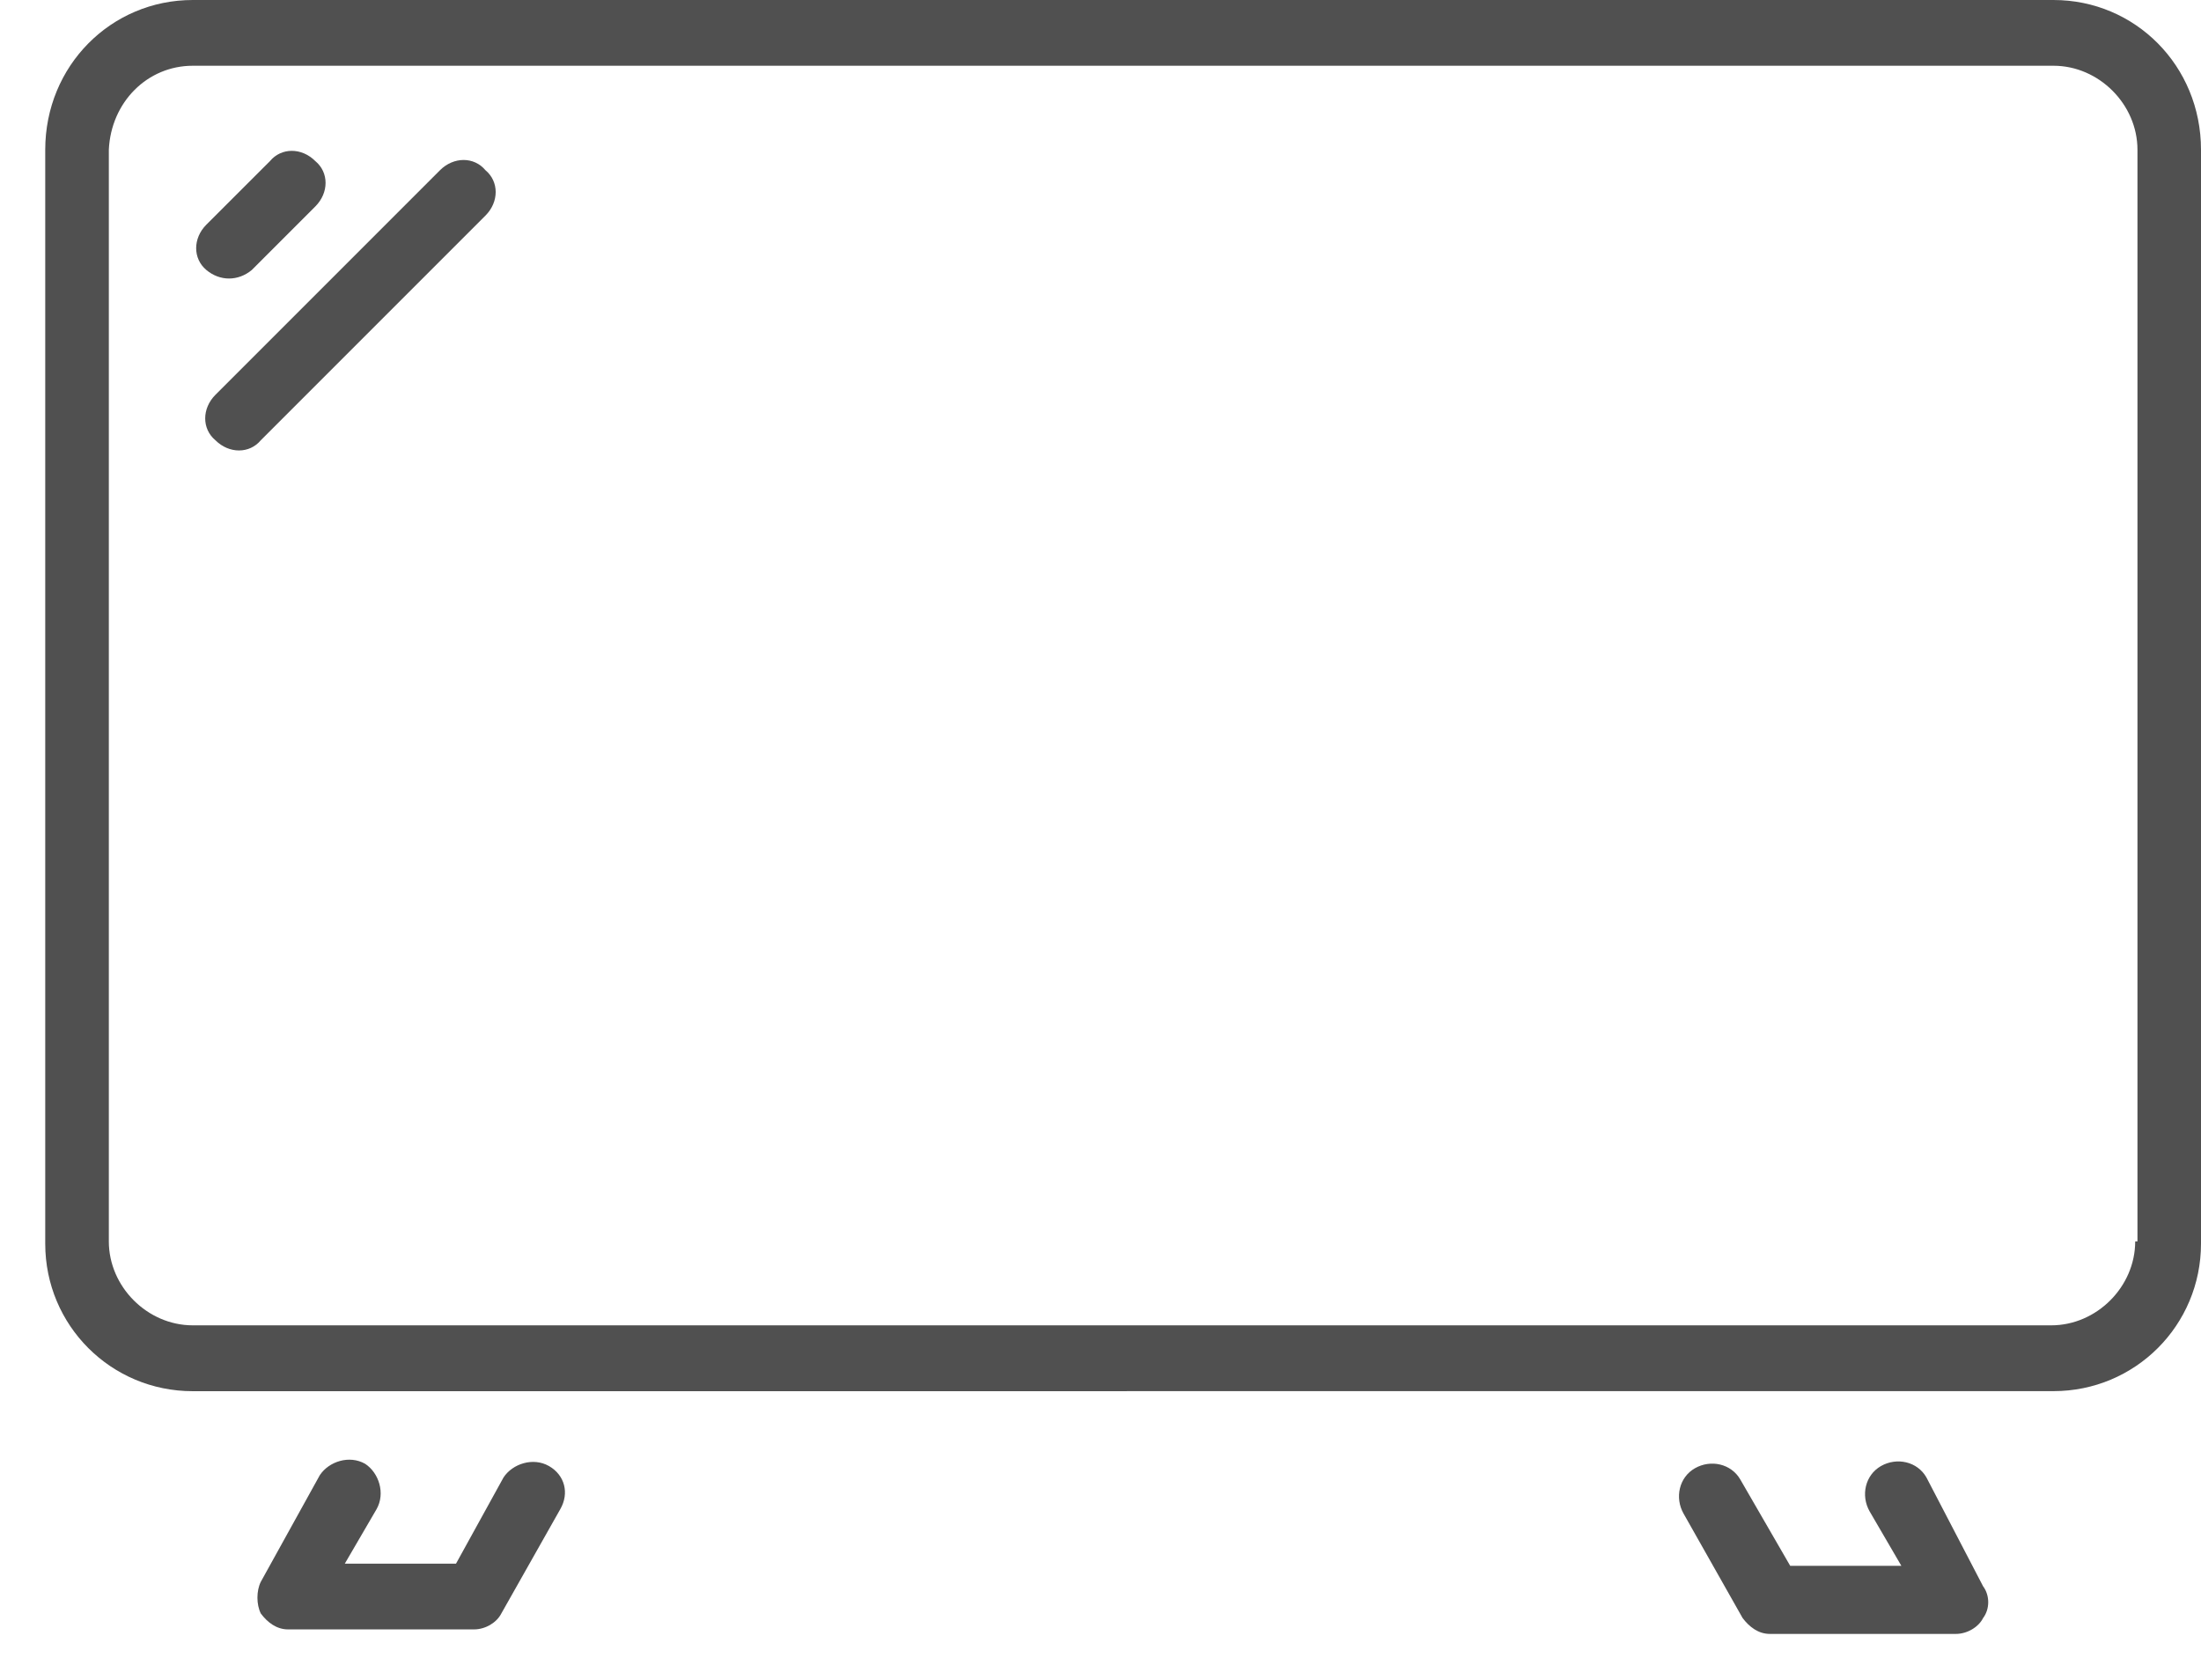
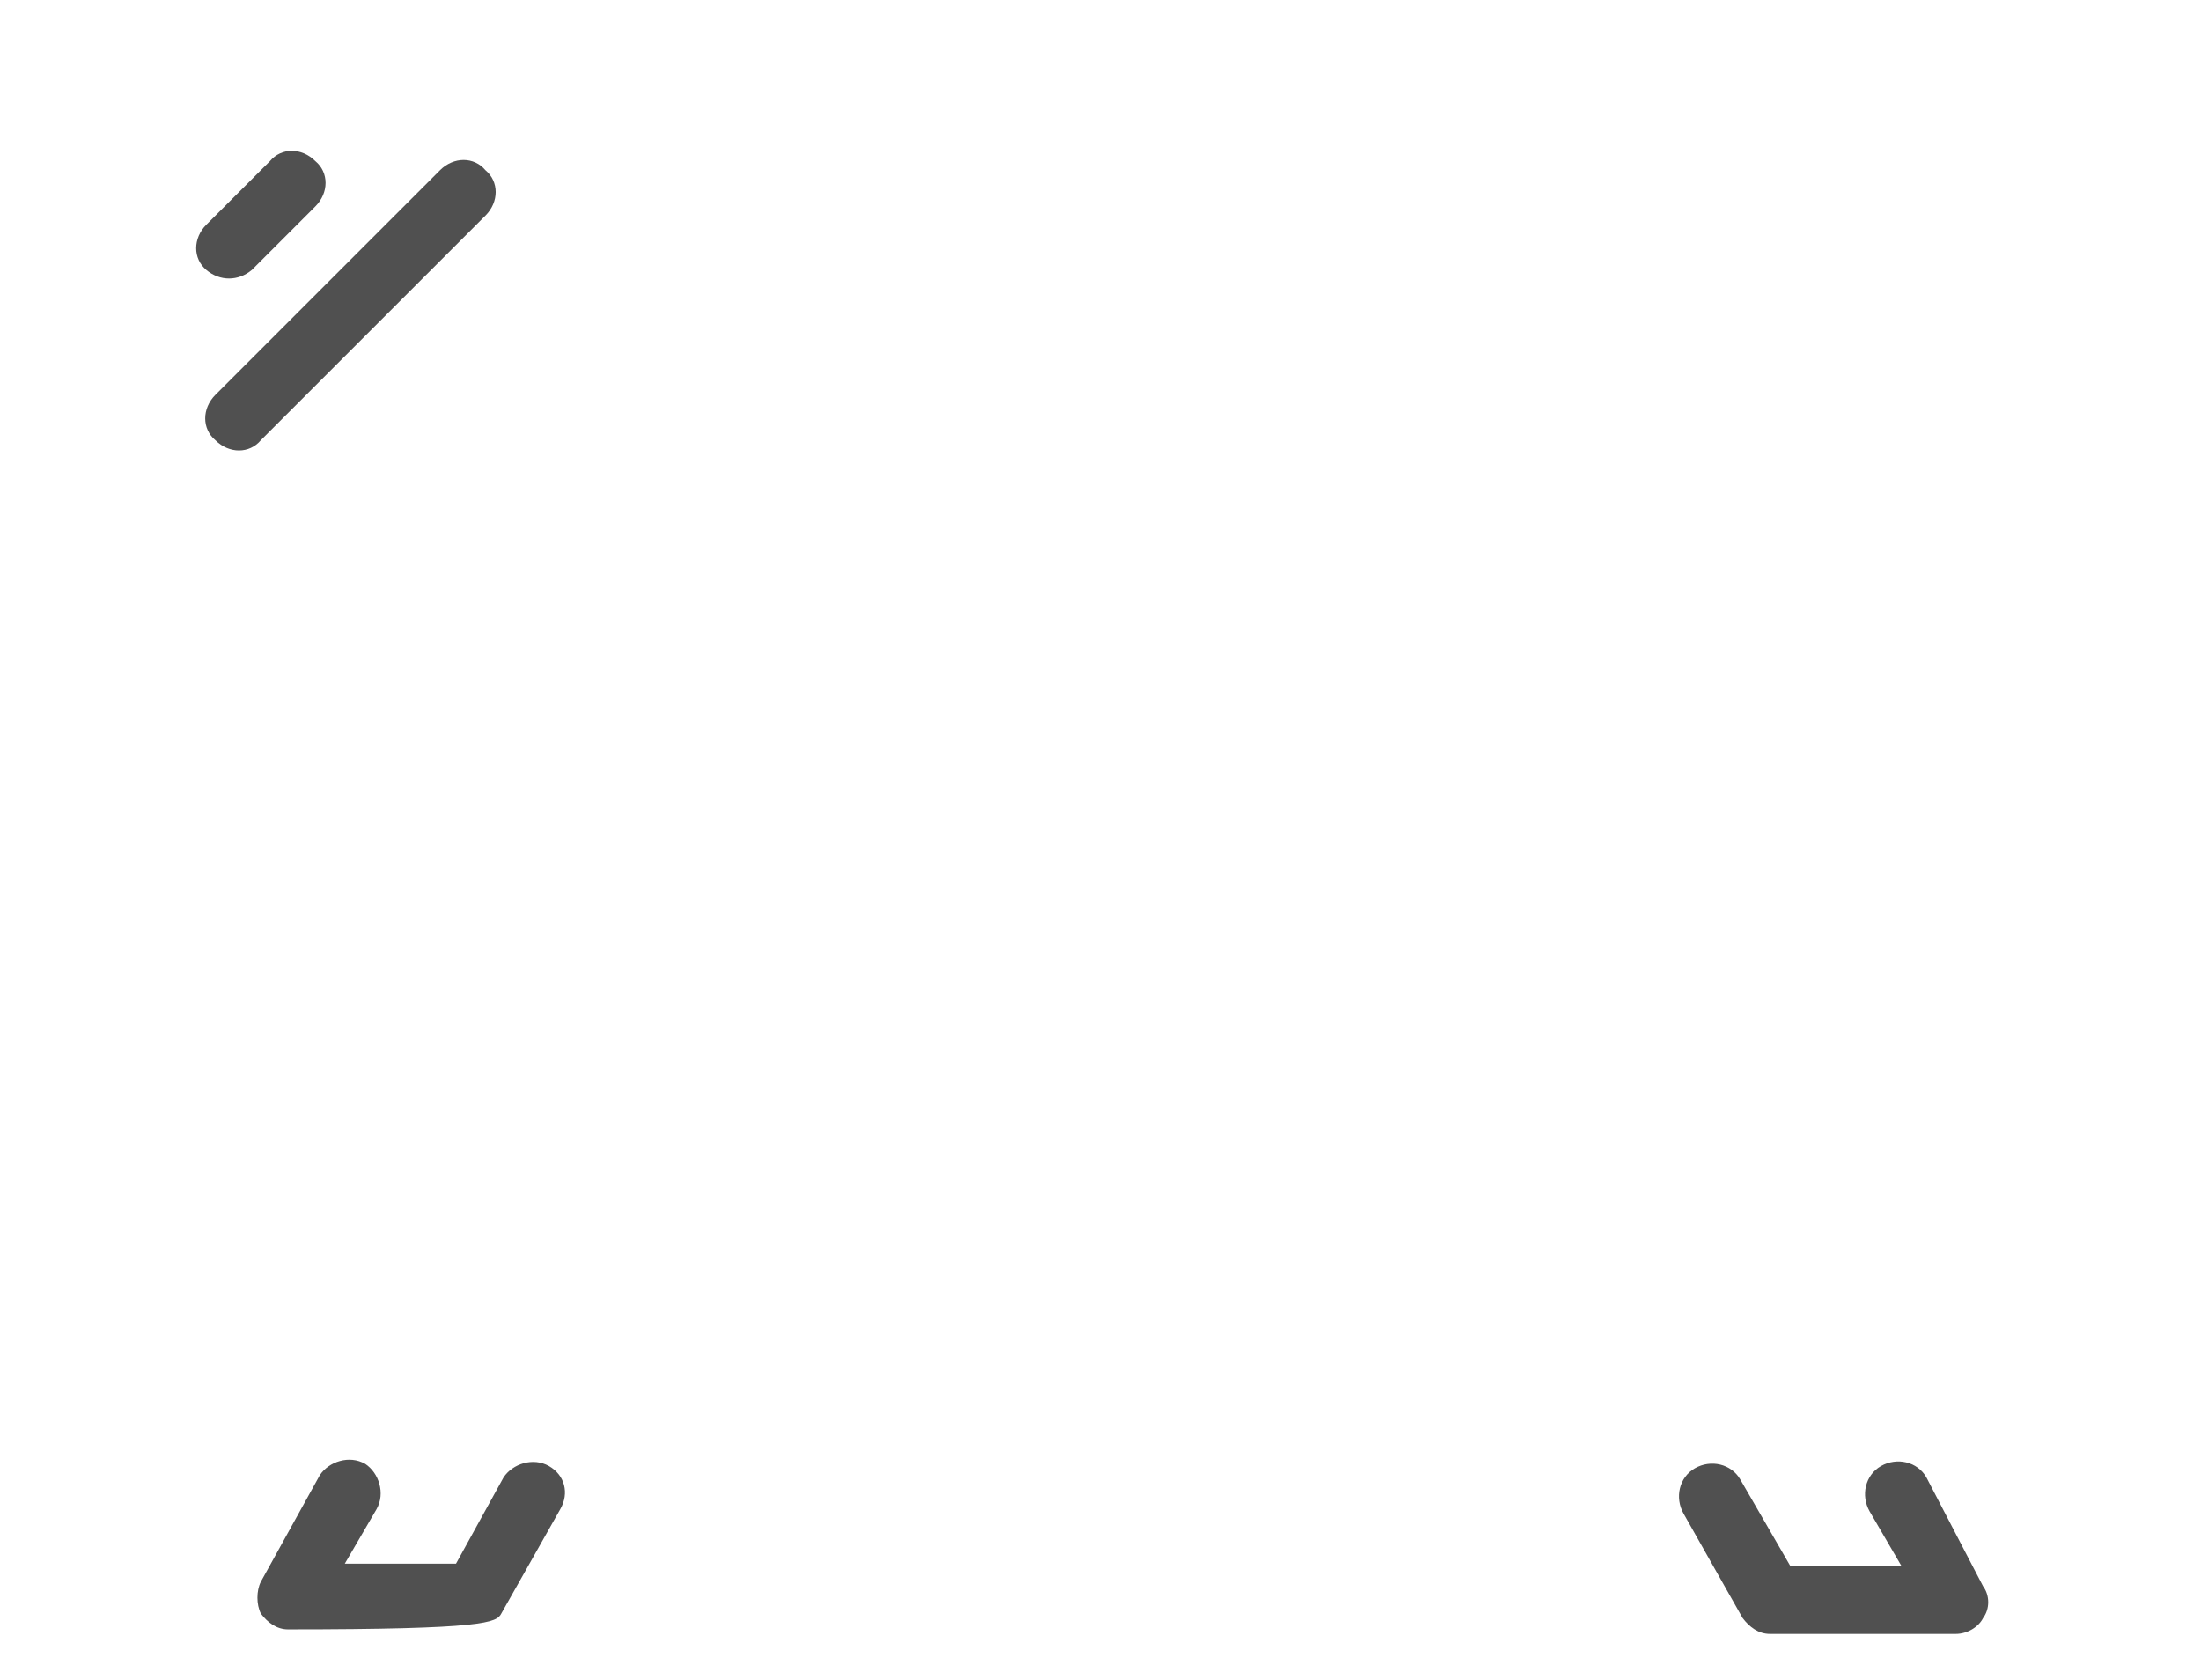
<svg xmlns="http://www.w3.org/2000/svg" width="38" height="29" viewBox="0 0 38 29" fill="none">
-   <path d="M9.478 25.308C9.204 25.152 8.85 25.268 8.694 25.504L7.873 26.993H5.953L6.501 26.053C6.657 25.779 6.541 25.425 6.305 25.27C6.031 25.113 5.678 25.23 5.522 25.465L4.503 27.306C4.425 27.462 4.425 27.698 4.503 27.854C4.62 28.01 4.777 28.128 4.972 28.128H8.185C8.381 28.128 8.576 28.01 8.655 27.854L9.674 26.051C9.831 25.777 9.752 25.465 9.478 25.308Z" fill="#505050" />
+   <path d="M9.478 25.308C9.204 25.152 8.85 25.268 8.694 25.504L7.873 26.993H5.953L6.501 26.053C6.657 25.779 6.541 25.425 6.305 25.27C6.031 25.113 5.678 25.23 5.522 25.465L4.503 27.306C4.425 27.462 4.425 27.698 4.503 27.854C4.62 28.01 4.777 28.128 4.972 28.128C8.381 28.128 8.576 28.01 8.655 27.854L9.674 26.051C9.831 25.777 9.752 25.465 9.478 25.308Z" fill="#505050" />
  <path d="M33.259 25.504C33.103 25.23 32.749 25.152 32.475 25.308C32.201 25.464 32.123 25.817 32.279 26.091L32.827 27.031H30.908L30.047 25.542C29.89 25.268 29.537 25.19 29.263 25.346C28.989 25.502 28.911 25.855 29.067 26.13L30.086 27.932C30.204 28.088 30.36 28.206 30.556 28.206H33.768C33.964 28.206 34.16 28.088 34.238 27.932C34.356 27.776 34.356 27.541 34.238 27.384L33.259 25.504Z" fill="#505050" />
-   <path d="M35.453 2.6154e-06H3.328C1.917 2.6154e-06 0.781 1.136 0.781 2.586V21.47C0.781 22.881 1.917 24.016 3.328 24.016L35.453 24.015C36.864 24.015 38 22.879 38 21.468V2.585C38 1.136 36.864 2.6154e-06 35.453 2.6154e-06ZM36.864 21.43C36.864 22.213 36.199 22.879 35.415 22.879H3.328C2.544 22.879 1.879 22.213 1.879 21.43V2.585C1.917 1.763 2.544 1.135 3.328 1.135H35.454C36.237 1.135 36.903 1.801 36.903 2.585V21.43H36.864Z" fill="#505050" />
  <path d="M4.347 4.661L5.444 3.564C5.68 3.328 5.68 2.976 5.444 2.781C5.209 2.545 4.857 2.545 4.661 2.781L3.563 3.878C3.328 4.113 3.328 4.465 3.563 4.661C3.797 4.857 4.111 4.857 4.347 4.661Z" fill="#505050" />
  <path d="M7.597 2.938L3.719 6.816C3.484 7.052 3.484 7.404 3.719 7.6C3.955 7.835 4.307 7.835 4.503 7.6L8.381 3.722C8.617 3.486 8.617 3.134 8.381 2.938C8.185 2.703 7.833 2.703 7.597 2.938Z" fill="#505050" />
</svg>